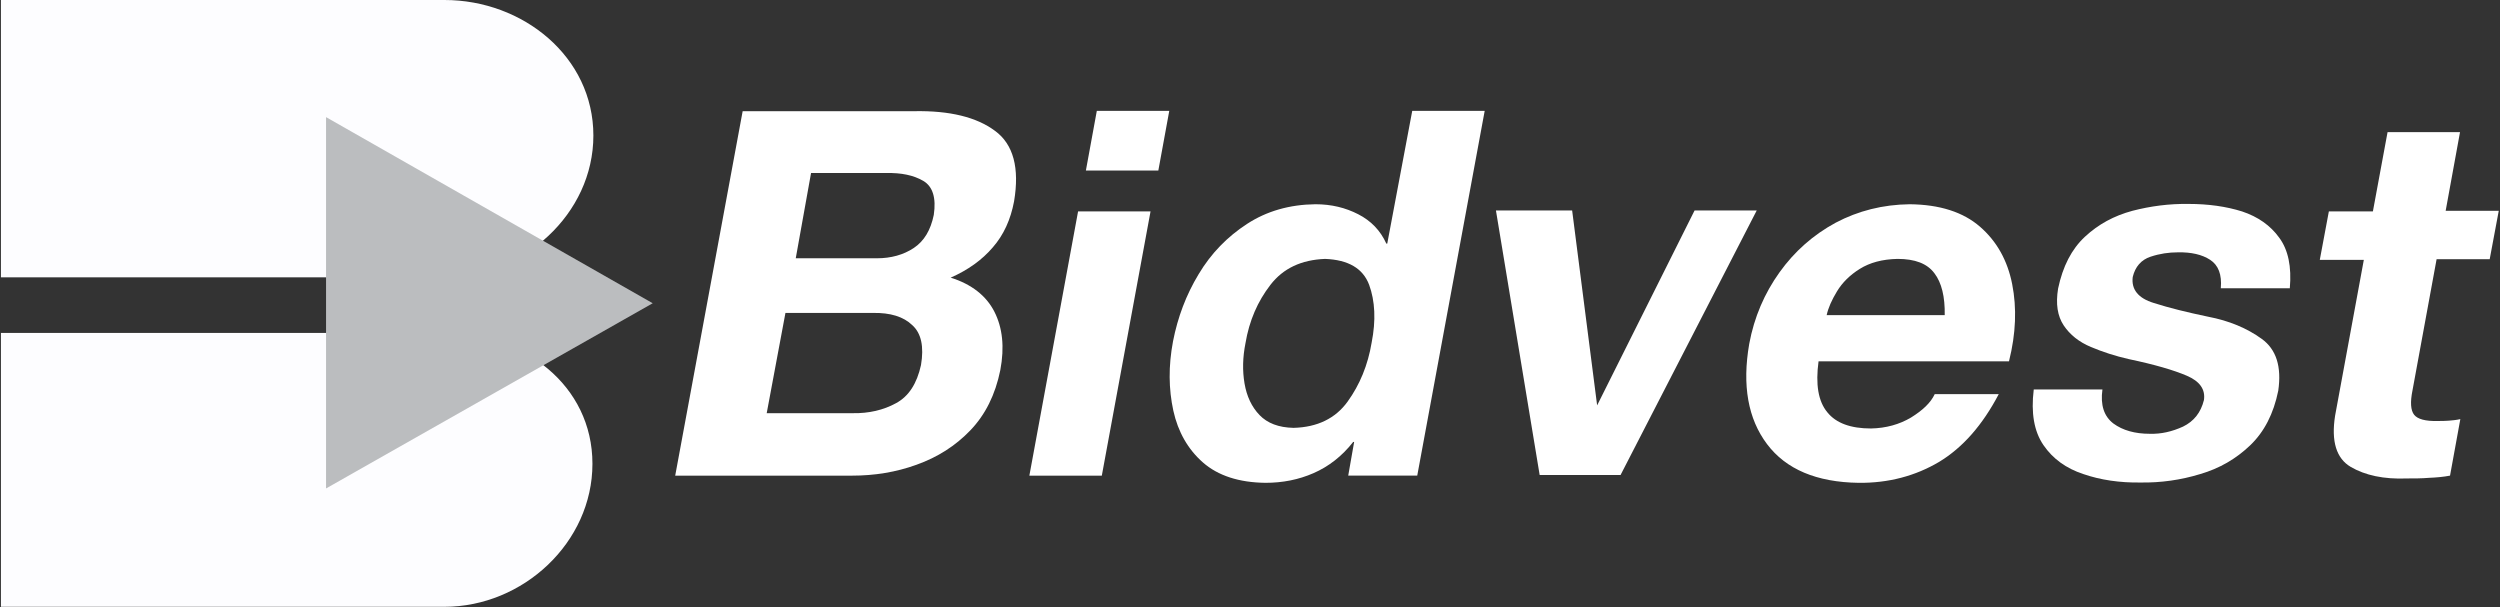
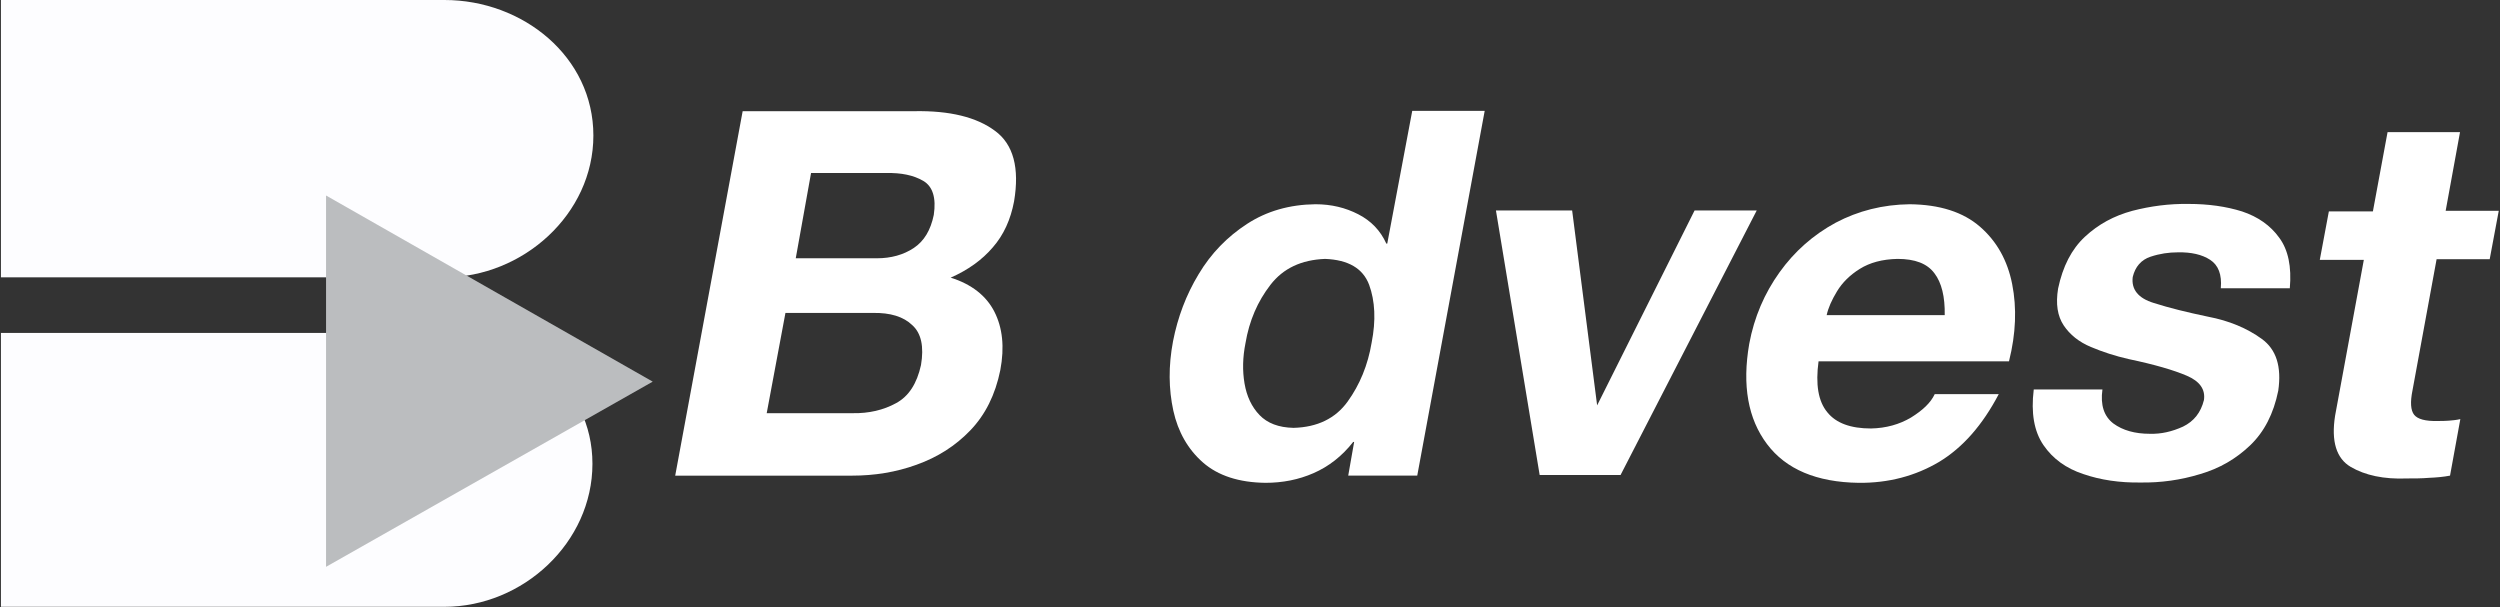
<svg xmlns="http://www.w3.org/2000/svg" version="1.2" viewBox="0 0 1601 389" width="1601" height="389">
  <rect x="0" y="0" width="1601" height="389" fill="#333333" stroke="none" />
  <title>bidvest_inverted-01-svg</title>
  <style>
		.s0 { fill: #fdfdff } 
		.s1 { fill: #bbbdbf } 
		.s2 { fill: #ffffff } 
	</style>
  <g id="Layer">
    <path id="Layer" fill-rule="evenodd" class="s0" d="m284.6 213.2c50.4 0 94.8 33.4 94.8 83.8 0 50.4-44.4 91.6-94.8 91.6h-284v-175.4z" />
    <path id="Layer" fill-rule="evenodd" class="s0" d="m284.6 0c50.4 0 95.4 36.4 95.4 86.8 0 50.4-45.2 90.8-95.4 90.8h-284v-177.6z" />
-     <path id="Layer" class="s1" d="m208.8 125.2v-50.2l209.2 119.2-209.2 118.6z" />
+     <path id="Layer" class="s1" d="m208.8 125.2l209.2 119.2-209.2 118.6z" />
  </g>
  <path id="Layer" fill-rule="evenodd" class="s2" d="m475.6 71.2h110q33.9-0.6 51.6 12.6c11.8 8.6 15.8 23.8 12.2 45.2-2.2 11.6-6.6 21.4-13.6 29.4-6.8 8-16 14.6-27 19.4 13.4 4.2 22.8 11.6 28 21.8 5.2 10.2 6.6 22.6 3.8 37.4-3.2 15.8-9.6 28.6-19.2 38.6-9.6 10-21 17.2-34.4 22-13.2 4.8-27 7-41.4 7h-113.2zm15.4 193.4h55c10.4 0.2 19.8-2 27.8-6.4 8.2-4.4 13.4-12.6 16-24.4 2-11.8 0.2-20.4-5.6-25.6q-8.4-8.1-25.2-7.8h-56zm18.6-99.2h52c9 0 17-2.2 23.6-6.6 6.6-4.4 10.8-11.4 12.8-21.2 1.6-10.8-0.6-18.2-6.8-21.8-6.2-3.6-14-5.2-23.6-5h-48.2z" />
-   <path id="Layer" fill-rule="evenodd" class="s2" d="m690.4 135.4h46.4l-31.2 169.2h-46.4zm51.4-26.2h-46.4l7-38.2h46.4z" />
  <path id="Layer" fill-rule="evenodd" class="s2" d="m867.2 283h-0.6c-7.2 9.2-15.8 15.8-25.4 20-9.6 4.2-19.8 6.2-30.8 6.2-17-0.2-30.4-4.6-40-13-9.6-8.4-16-19.6-19-33.2-3-13.8-3.2-28.6-0.2-44.4 3-15.4 8.4-29.8 16.4-43 8-13.4 18.4-24 31-32.2q18.9-12.3 43.8-12.6c10.2 0 19.2 2.2 27.4 6.4 8.2 4.2 14.2 10.4 18 18.8h0.6l16-85h46.4l-43.2 233.6h-44.2zm9.6-100.6c-4-10.6-13.4-16-28.2-16.6-15.2 0.6-26.8 6-35 16.6-8.2 10.6-13.6 23-16 37.4q-2.7 13.5-0.6 25.8c1.4 8.2 4.6 15 9.6 20.2 5 5.2 12.2 8 21.8 8.2 15.2-0.4 26.8-6 34.6-16.8 7.8-10.8 13-23.4 15.4-37.8 2.8-14.2 2.2-26.6-1.6-37z" />
  <path id="Layer" fill-rule="evenodd" class="s2" d="m1286.6 231.4h-122c-2 14.8-0.2 25.6 5.6 32.6 5.6 7 15 10.4 28 10.4 9.6-0.2 18.2-2.6 25.6-7 7.4-4.6 12.6-9.4 15.2-15h41c-10.4 19.8-23 34.2-38.2 43.4-15.2 9-32.4 13.6-51.6 13.4-26.8-0.4-46.4-8.6-58.6-24.8q-18.3-24.3-11.4-64.2c3.2-17.2 9.8-32.4 19.4-45.8q14.4-20.1 36-31.8c14.4-7.6 30.2-11.6 47.4-11.8q28.8 0.3 45 14.4c10.8 9.4 17.6 21.6 20.6 36.8 3 15.2 2.4 31.6-2 49.2zm-41.2-29.6c0.2-11.8-2-20.8-6.6-26.8-4.6-6.2-12.4-9.2-23.6-9.2-9.8 0.2-17.8 2.4-24.2 6.4-6.4 4-11.2 8.8-14.6 14.4-3.4 5.6-5.6 10.6-6.6 15.2z" />
  <path id="Layer" fill-rule="evenodd" class="s2" d="m1302.4 249.4h44c-1.4 10 1 17.2 7 21.8q9 6.6 23.4 6.6c7.2 0.2 14.2-1.4 21.2-4.6 7-3.4 11.4-9 13.4-17 1-6.8-2.6-12-11-15.6-8.4-3.6-20.8-7.2-37-10.6-8.8-2-16.8-4.6-24.4-7.8q-11.4-4.8-17.4-13.8c-4-6-5.2-13.8-3.6-23.6 3-14.2 8.6-25.2 17.2-33.2 8.6-8 18.6-13.4 30.4-16.6 11.6-3 23.6-4.6 36-4.4q18.9 0 34.2 4.8c10.2 3.4 18.2 9 23.8 16.8 5.8 7.8 8 18.6 6.8 32.4h-44.2c0.8-8.8-1.6-14.8-6.8-18.2-5.2-3.4-12.2-5-20.8-4.8-5.6 0-11.4 0.8-17.4 2.8-6 2-9.8 6.4-11.4 13-1 8 3.6 13.6 13.4 16.6 10 3.2 21.4 6 34.8 8.8 13.6 2.6 25 7.4 34.4 14.2 9.4 6.8 12.8 17.8 10.6 33.2-3 14.8-9 26.4-18 35-9 8.6-19.6 14.8-32 18.4-12.4 3.8-25.2 5.6-38.2 5.4-13.2 0.2-25.6-1.6-36.6-5.4-11-3.6-19.6-9.8-25.6-18.6-6-8.8-8-20.6-6.2-35.4z" />
  <path id="Layer" fill-rule="evenodd" class="s2" d="m1566.2 135h34l-5.8 31h-34l-15.4 83.8c-1.6 7.8-1.2 13 1 15.8 2.2 2.8 7.2 4.2 15 4 2.4 0 4.8 0 7.2-0.2 2.4-0.2 4.8-0.4 7.4-1l-6.6 36.2c-4.2 0.8-8.6 1.2-13.4 1.4-4.8 0.4-9.6 0.4-14.2 0.4-14.8 0.6-26.8-2-36-7.4-9.2-5.4-12.6-16.4-10-32.8l18.4-99.8h-28.2l5.8-31h28.2l9.4-50.8h46.4z" />
  <path id="Layer" class="s2" d="m986 304.2l-28-169.4h48.8l16 124.8 62.4-124.8h39.8l-87.2 169.4z" />
</svg>